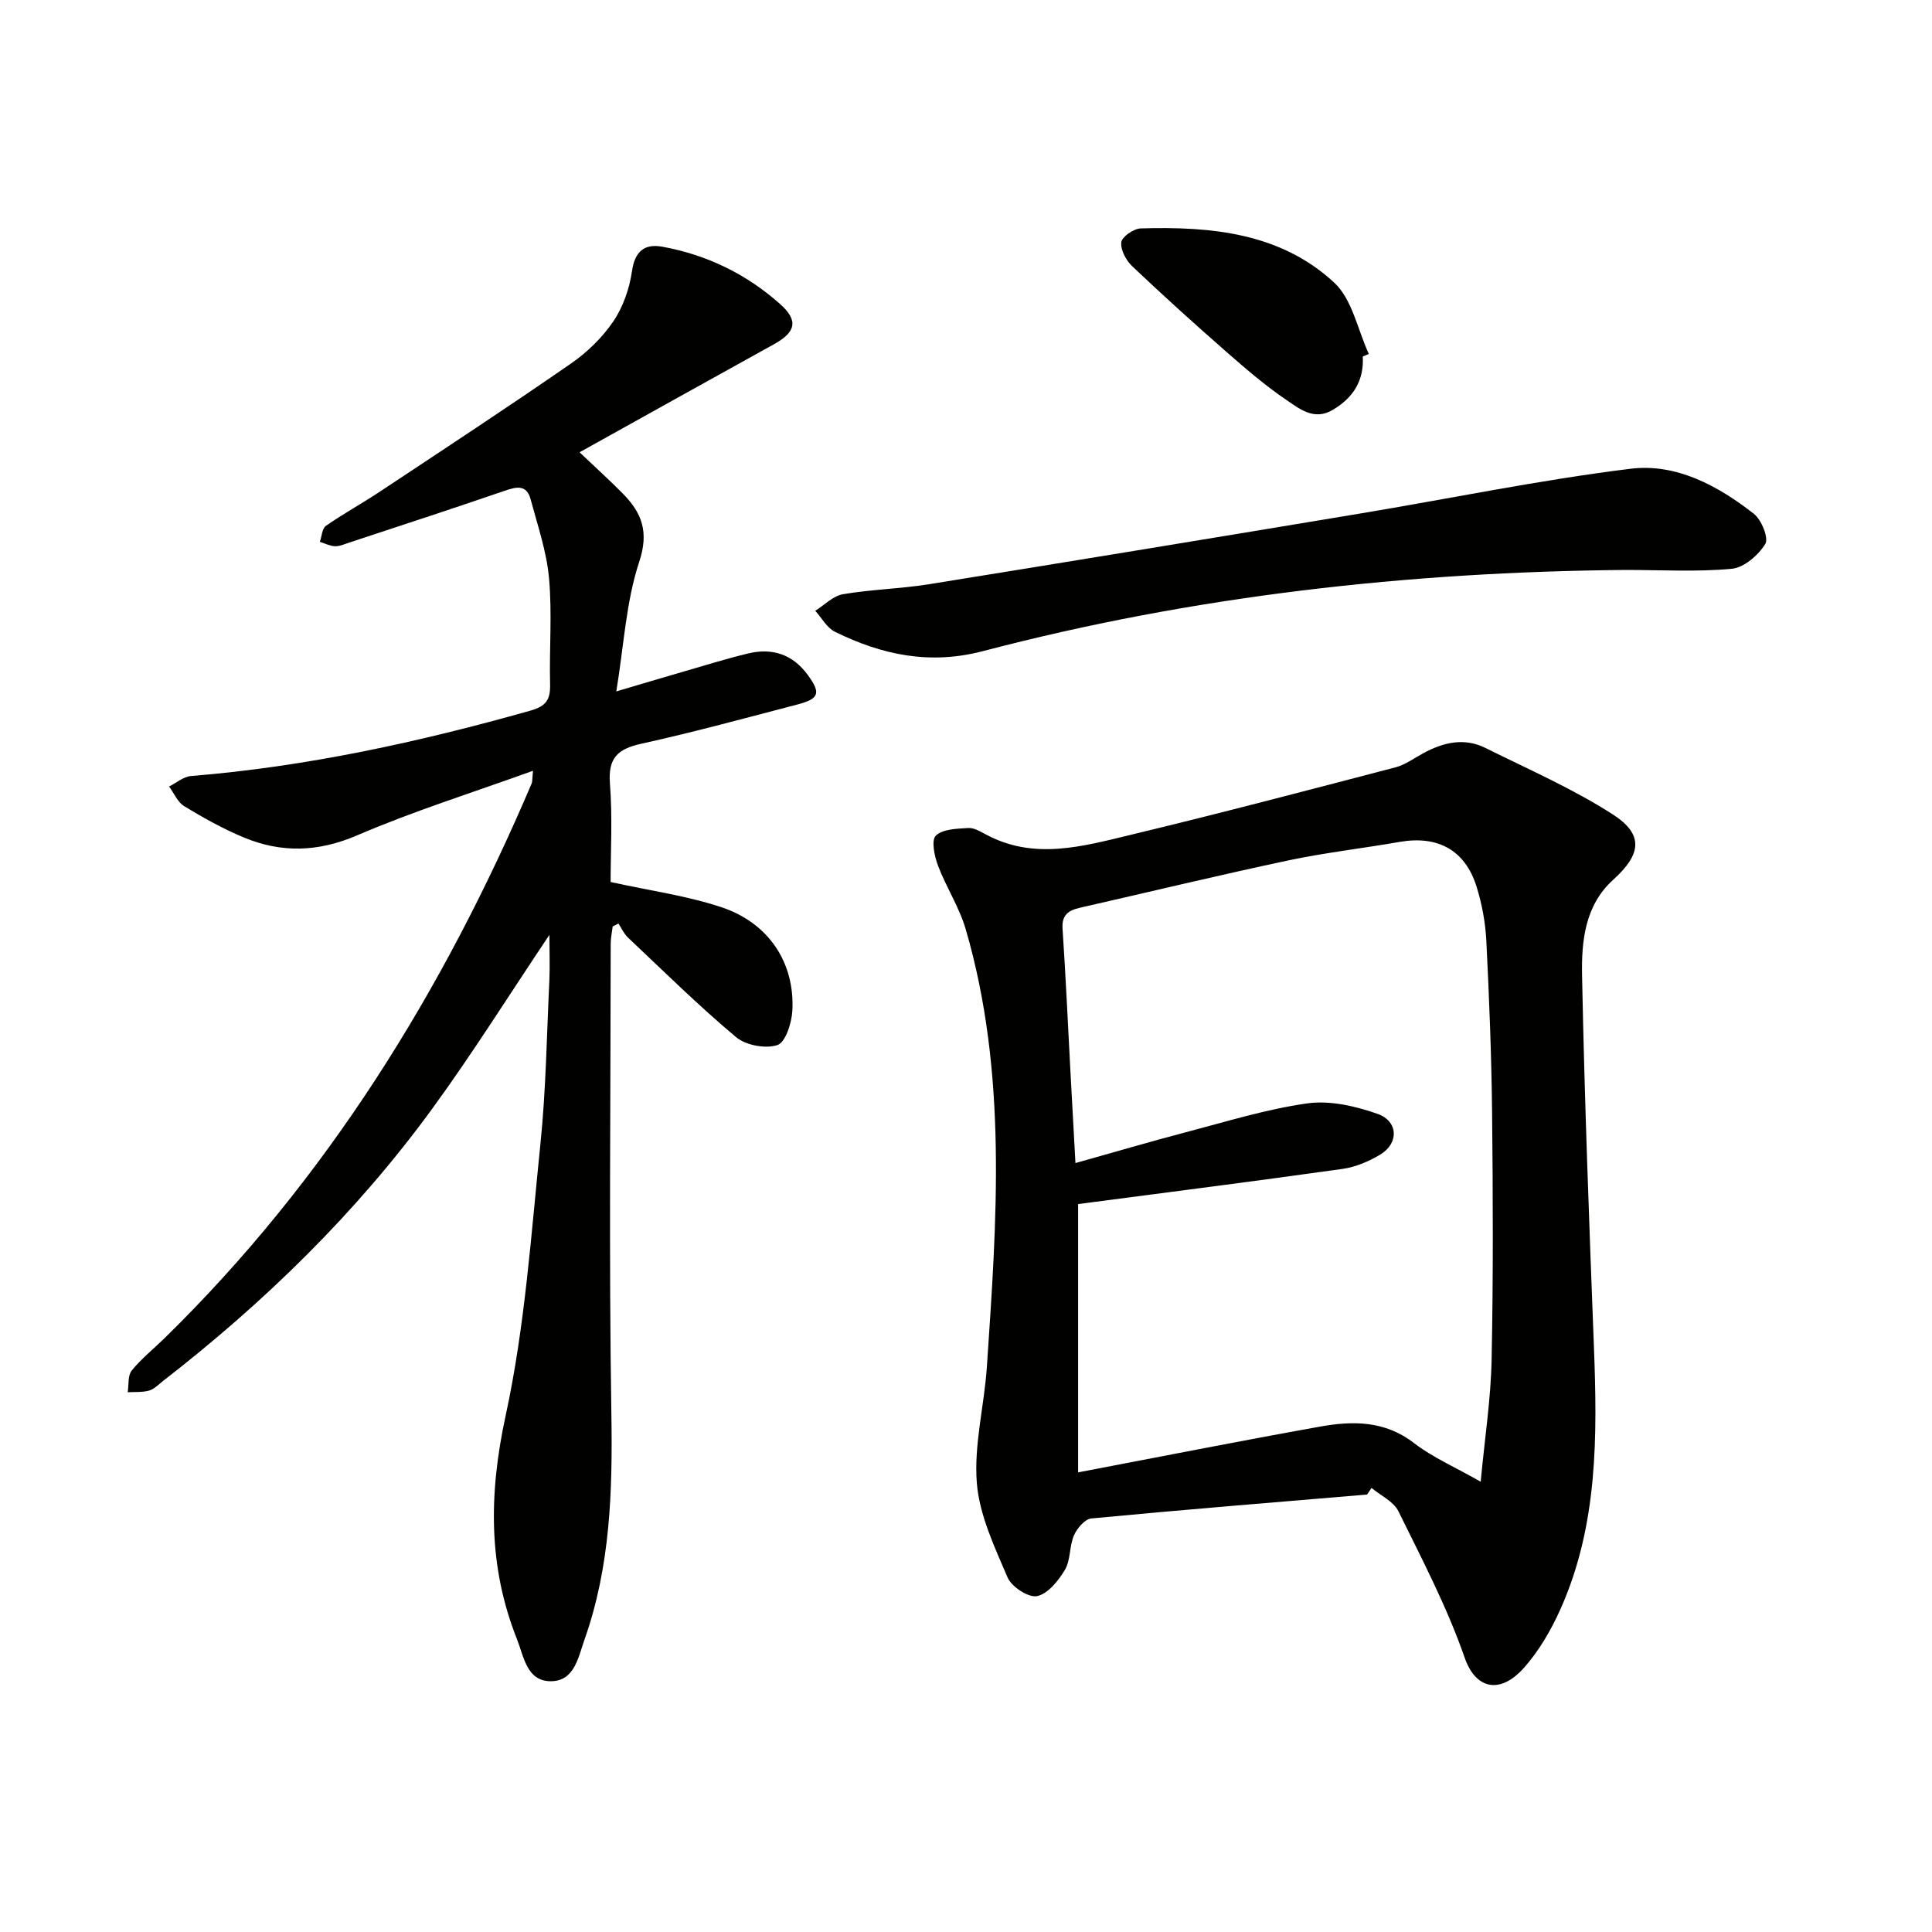
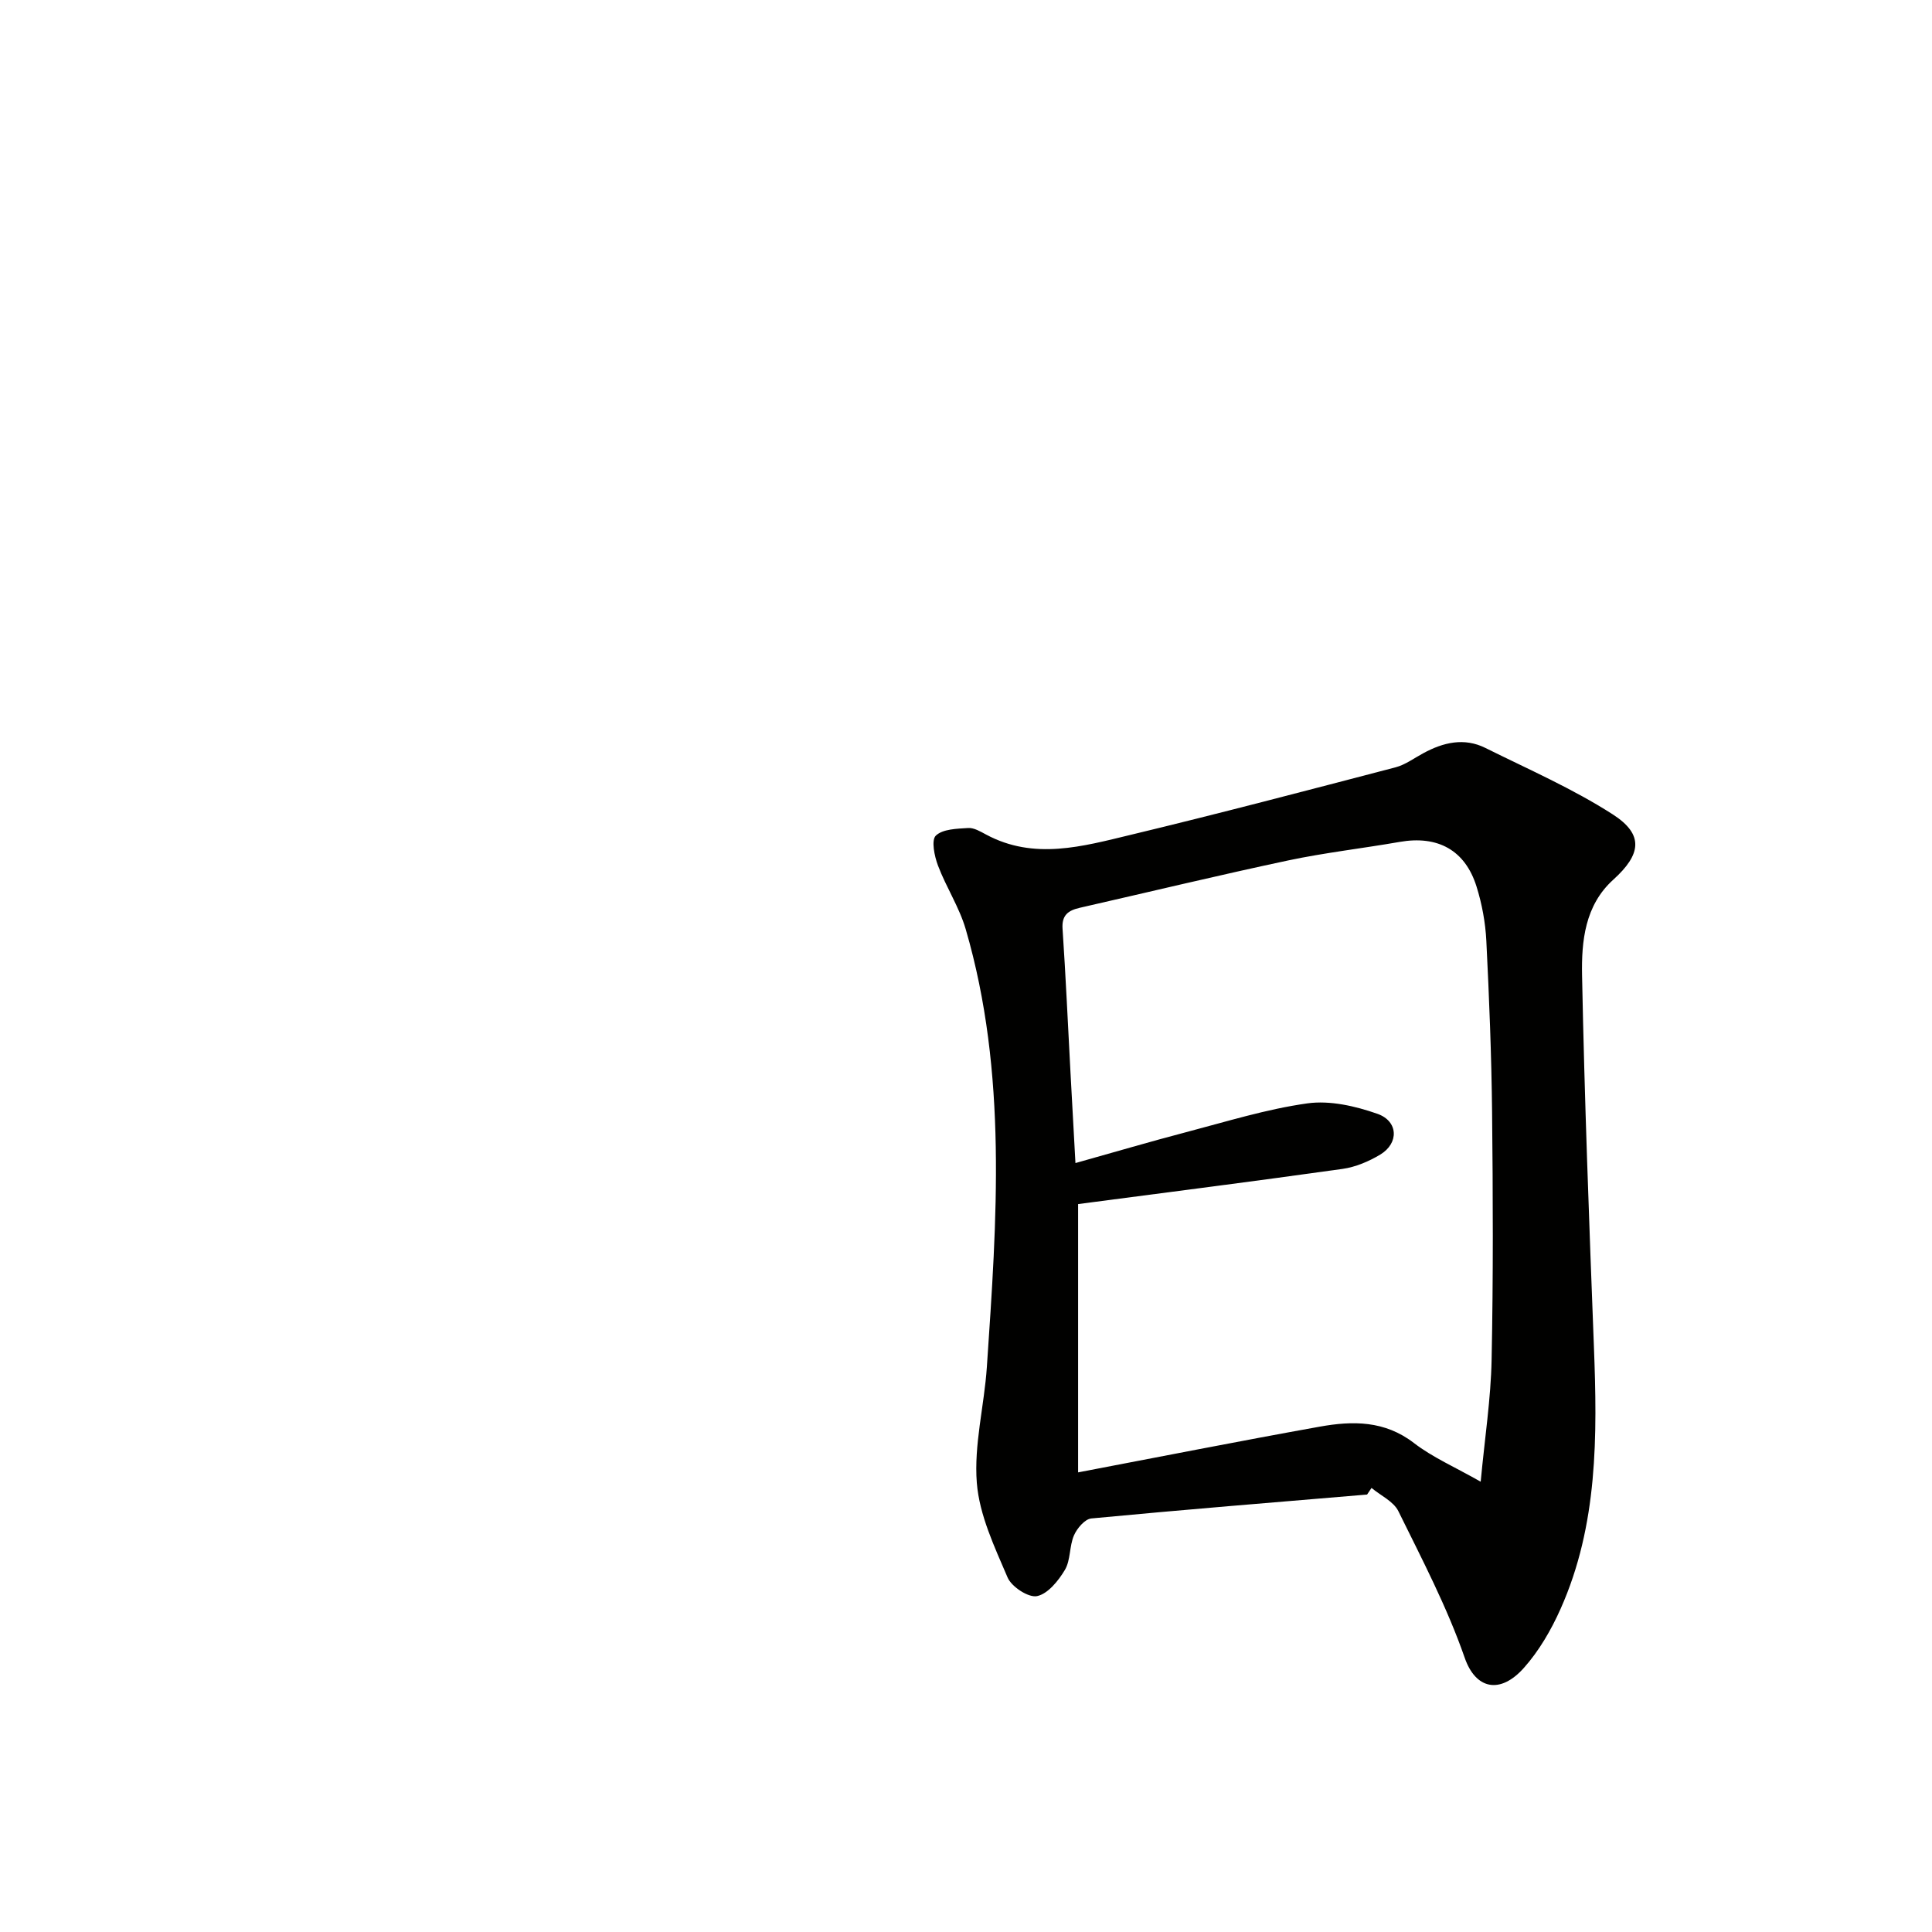
<svg xmlns="http://www.w3.org/2000/svg" enable-background="new 0 0 400 400" viewBox="0 0 400 400">
  <g fill="#010100">
    <path d="m283.04 309.43c-19.04 1.6-38.08 3.14-57.1 4.95-1.33.13-2.96 2.05-3.59 3.51-.97 2.24-.67 5.1-1.87 7.13-1.34 2.26-3.54 4.98-5.78 5.44-1.76.36-5.27-1.93-6.09-3.86-2.7-6.32-5.84-12.91-6.37-19.59-.62-7.89 1.54-15.97 2.08-24 2.05-30.38 4.32-60.8-4.38-90.63-1.33-4.56-4.05-8.69-5.74-13.17-.74-1.95-1.42-5.26-.45-6.2 1.44-1.38 4.37-1.43 6.7-1.58 1.2-.08 2.54.73 3.7 1.35 9.95 5.35 20.01 2.45 29.88.08 18.36-4.41 36.62-9.22 54.89-13.99 2.03-.53 3.85-1.9 5.75-2.92 4.14-2.25 8.47-3.29 12.88-1.09 8.87 4.41 18.04 8.41 26.34 13.74 6.51 4.18 5.92 8.29.11 13.54-5.87 5.31-6.59 12.73-6.45 19.8.5 25.61 1.47 51.2 2.45 76.8.71 18.53.86 36.98-6.9 54.36-1.94 4.35-4.44 8.67-7.58 12.2-4.94 5.56-10.01 4.44-12.27-2.08-3.63-10.45-8.83-20.39-13.74-30.36-1-2.02-3.66-3.22-5.55-4.8-.32.45-.62.91-.92 1.37zm-59.83-60.14v55.55c16.87-3.21 33.43-6.49 50.05-9.47 6.79-1.22 13.42-1.28 19.48 3.39 3.85 2.97 8.46 4.96 13.82 8.01.85-9.11 2.1-17.14 2.26-25.2.35-17.12.28-34.25.1-51.37-.13-11.81-.6-23.61-1.19-35.41-.19-3.78-.9-7.63-2.03-11.24-2.37-7.57-8.06-10.62-15.92-9.24-7.68 1.34-15.45 2.22-23.06 3.83-14.43 3.07-28.78 6.53-43.17 9.81-2.35.54-3.76 1.49-3.56 4.35.67 9.95 1.11 19.92 1.65 29.88.32 5.93.65 11.86 1.02 18.62 8.04-2.25 15.45-4.44 22.93-6.4 8.32-2.18 16.61-4.77 25.09-5.96 4.67-.65 9.93.56 14.49 2.16 4.36 1.53 4.49 6.09.6 8.44-2.36 1.42-5.12 2.59-7.82 2.97-18.06 2.54-36.15 4.84-54.74 7.28z" />
-     <path d="m113.75 193.55c-8.38 12.5-15.95 24.61-24.35 36.12-15.71 21.51-34.64 39.95-55.66 56.26-.92.71-1.8 1.67-2.86 1.97-1.4.4-2.95.26-4.44.35.24-1.52-.01-3.45.83-4.49 1.97-2.44 4.48-4.44 6.74-6.65 33.59-32.84 57.76-71.93 76.06-114.89.17-.4.11-.89.28-2.64-12.59 4.55-24.76 8.36-36.41 13.37-8.1 3.48-15.7 3.68-23.51.42-4.26-1.78-8.35-4.06-12.3-6.46-1.36-.83-2.1-2.69-3.12-4.07 1.5-.75 2.96-2.04 4.52-2.17 23.93-1.94 47.23-7.03 70.28-13.54 3.33-.94 4.15-2.32 4.08-5.45-.18-7.33.44-14.7-.22-21.98-.5-5.51-2.36-10.92-3.81-16.32-.86-3.2-3.04-2.57-5.52-1.72-10.67 3.67-21.41 7.16-32.13 10.71-.94.31-1.93.76-2.88.72-1.05-.05-2.08-.59-3.11-.91.4-1.13.46-2.75 1.26-3.31 3.53-2.47 7.34-4.55 10.94-6.93 13.3-8.82 26.64-17.57 39.76-26.65 3.37-2.33 6.51-5.38 8.8-8.75 2.03-2.99 3.34-6.78 3.86-10.38.6-4.16 2.61-5.75 6.3-5.08 9.18 1.67 17.37 5.64 24.35 11.85 3.85 3.42 3.32 5.81-1.25 8.34-13.19 7.29-26.35 14.64-40.25 22.37 3.77 3.58 6.43 5.98 8.94 8.53 3.95 4.01 5.48 7.91 3.41 14.16-2.72 8.22-3.16 17.19-4.74 26.82 5.1-1.51 9.27-2.76 13.46-3.97 4.62-1.33 9.21-2.78 13.88-3.9 4.97-1.18 9.18.19 12.3 4.46 2.73 3.73 2.42 4.92-2.12 6.11-10.76 2.81-21.49 5.74-32.34 8.13-4.87 1.07-6.91 2.93-6.5 8.24.55 7.08.14 14.23.14 20.39 8.24 1.82 15.85 2.84 23 5.24 9.79 3.28 15.16 11.53 14.63 21.4-.14 2.54-1.42 6.57-3.1 7.12-2.48.81-6.55.05-8.58-1.66-7.76-6.51-15-13.66-22.38-20.62-.82-.78-1.3-1.91-1.95-2.88-.4.2-.79.4-1.19.6-.14 1.19-.41 2.37-.41 3.56-.02 32.49-.38 64.98.14 97.46.25 15.9-.21 31.53-5.57 46.64-1.28 3.61-2.05 8.61-6.98 8.61-4.99 0-5.57-5.12-6.98-8.67-6.04-15.15-5.84-30.25-2.36-46.33 3.99-18.41 5.27-37.44 7.2-56.26 1.15-11.23 1.31-22.56 1.85-33.85.13-2.94.01-5.9.01-9.42z" />
-     <path d="m336.59 118c-45 .4-89.46 5.36-133.04 16.8-11.1 2.91-20.94.78-30.66-3.98-1.68-.82-2.75-2.88-4.1-4.36 1.9-1.19 3.68-3.08 5.72-3.43 5.88-1.01 11.91-1.12 17.81-2.07 29.79-4.79 59.57-9.7 89.34-14.65 18.64-3.1 37.19-6.95 55.93-9.26 9.43-1.17 18.1 3.5 25.54 9.34 1.58 1.24 3.1 5.04 2.35 6.24-1.45 2.33-4.4 4.9-6.94 5.13-7.26.68-14.63.24-21.95.24z" />
-     <path d="m282.15 73.81c.27 5.01-1.98 8.55-6.23 11.06-3.86 2.28-6.85-.22-9.55-2.04-4.38-2.96-8.43-6.46-12.42-9.95-6.62-5.8-13.15-11.7-19.53-17.75-1.28-1.21-2.45-3.4-2.27-4.98.13-1.13 2.57-2.81 4.02-2.86 14.51-.43 28.91.88 40.07 11.23 3.73 3.46 4.85 9.76 7.16 14.76-.42.17-.83.35-1.25.53z" />
  </g>
</svg>